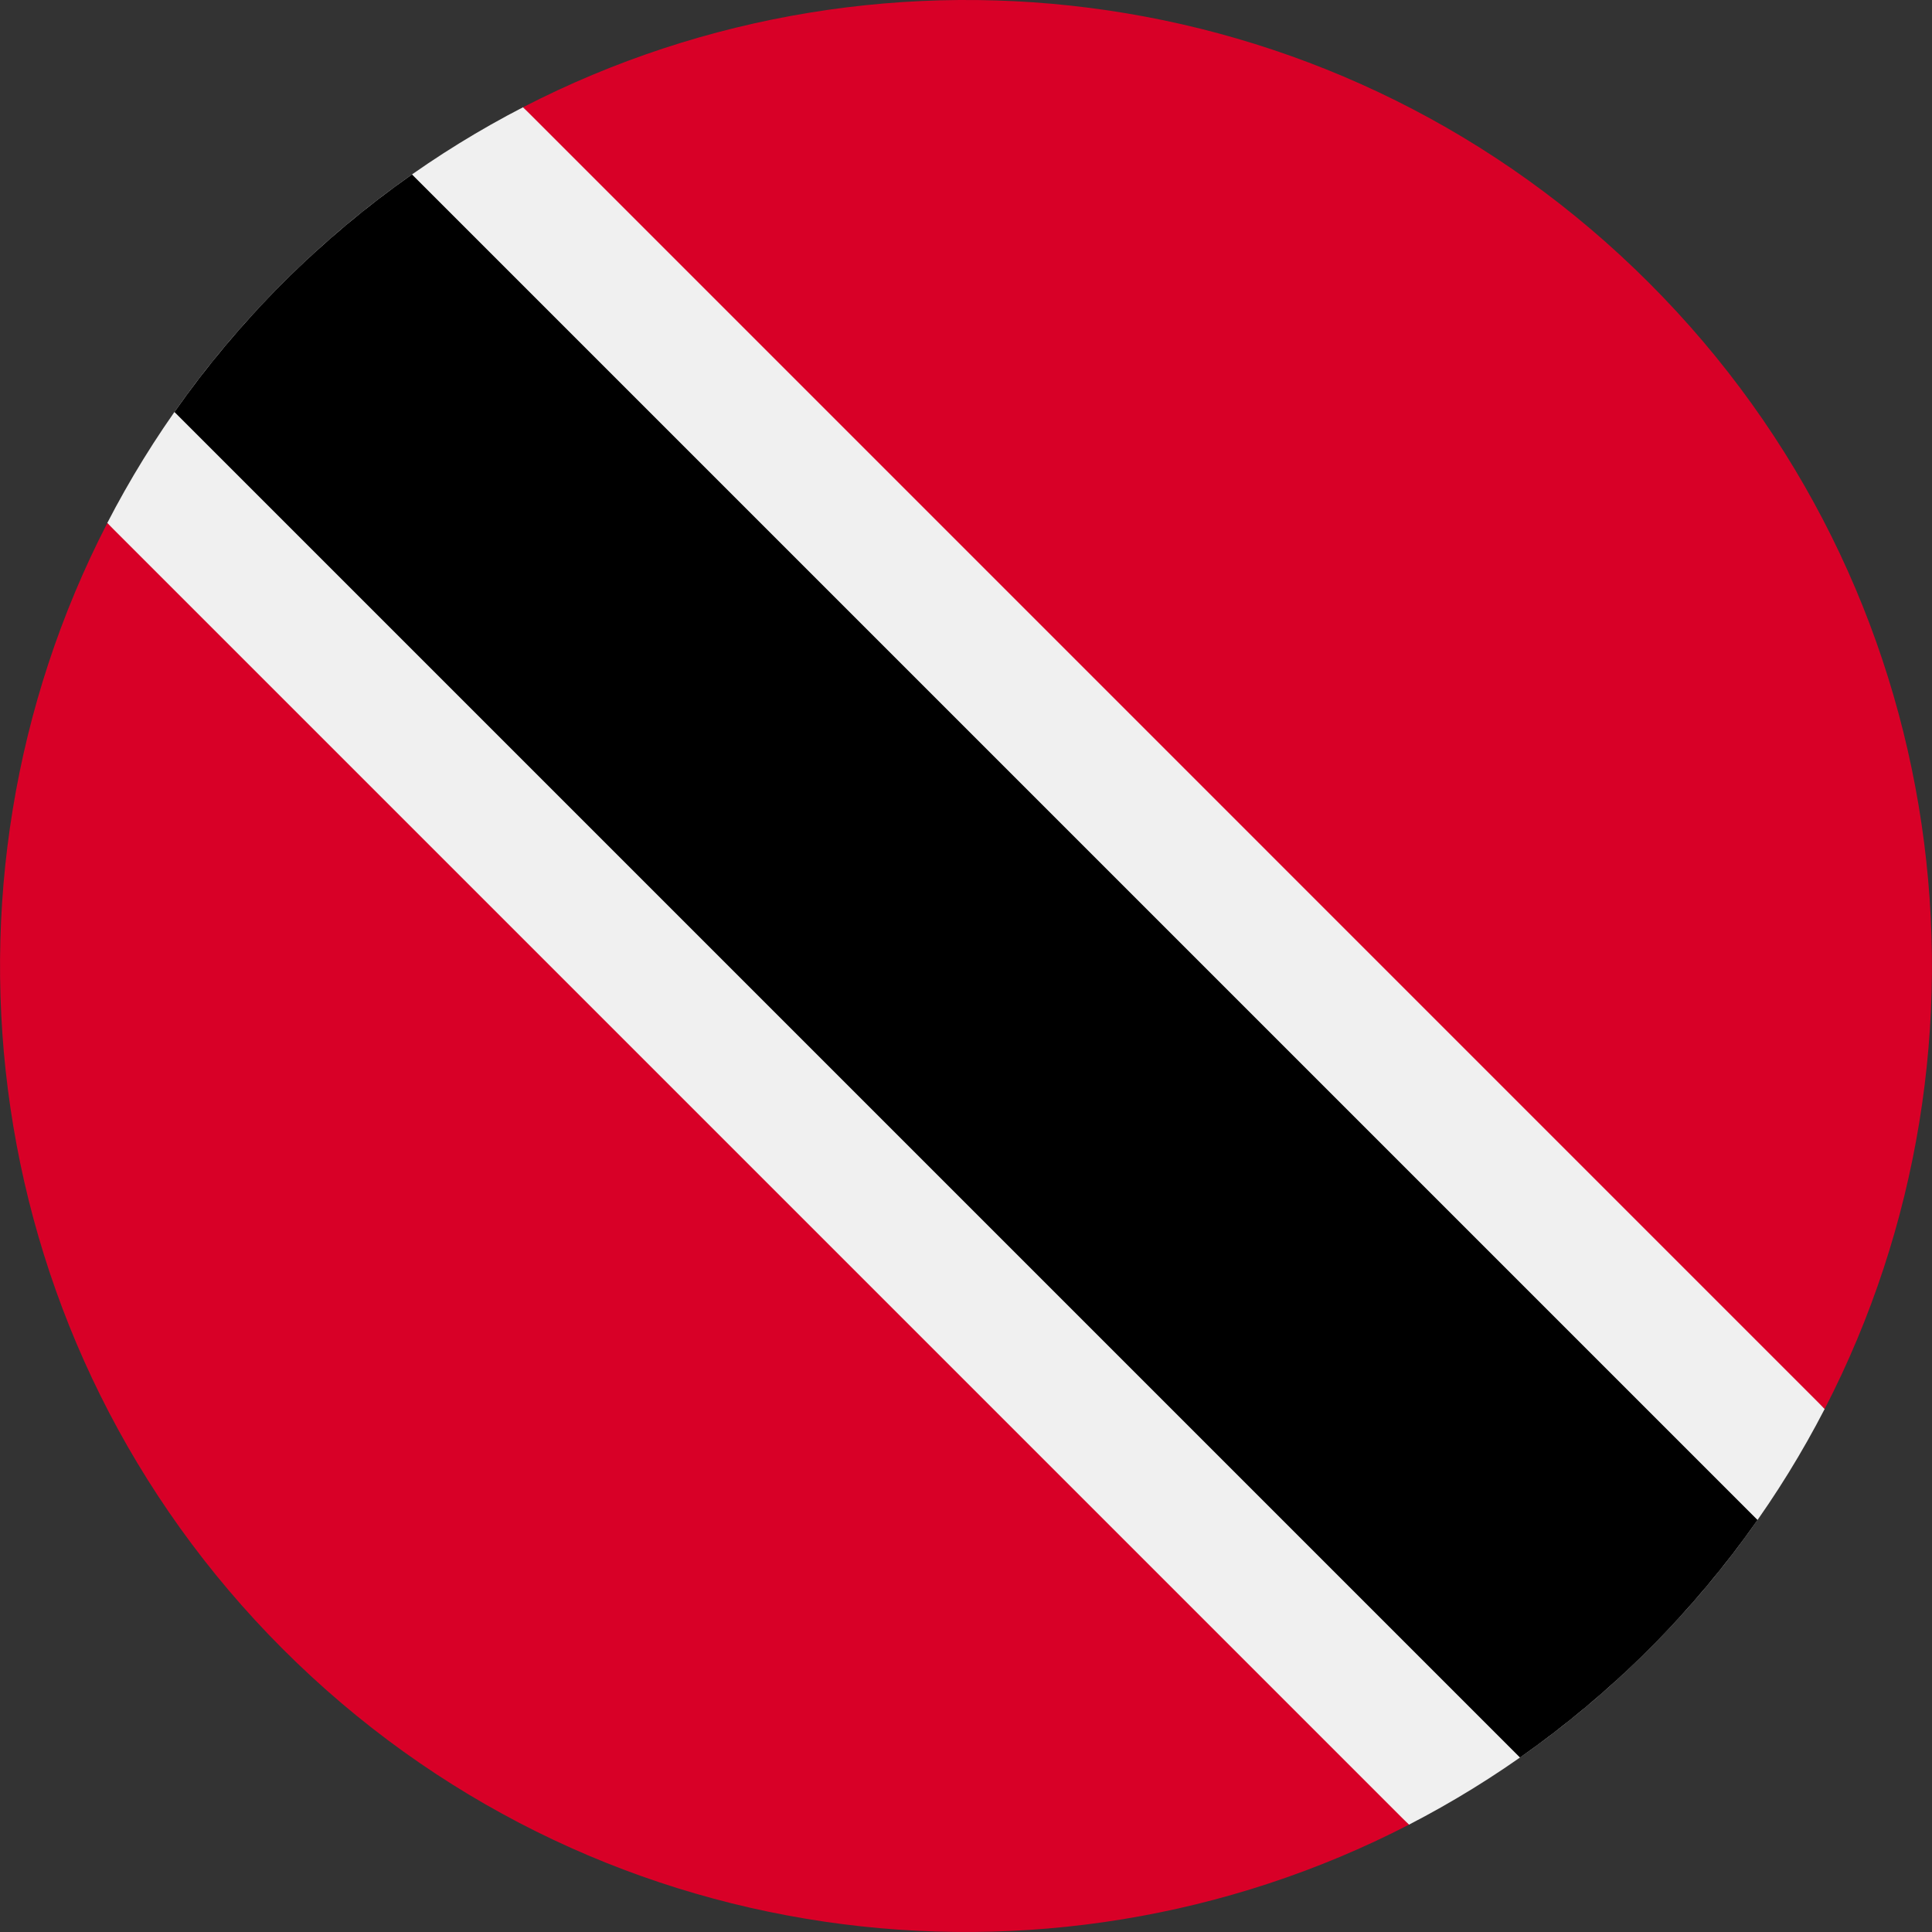
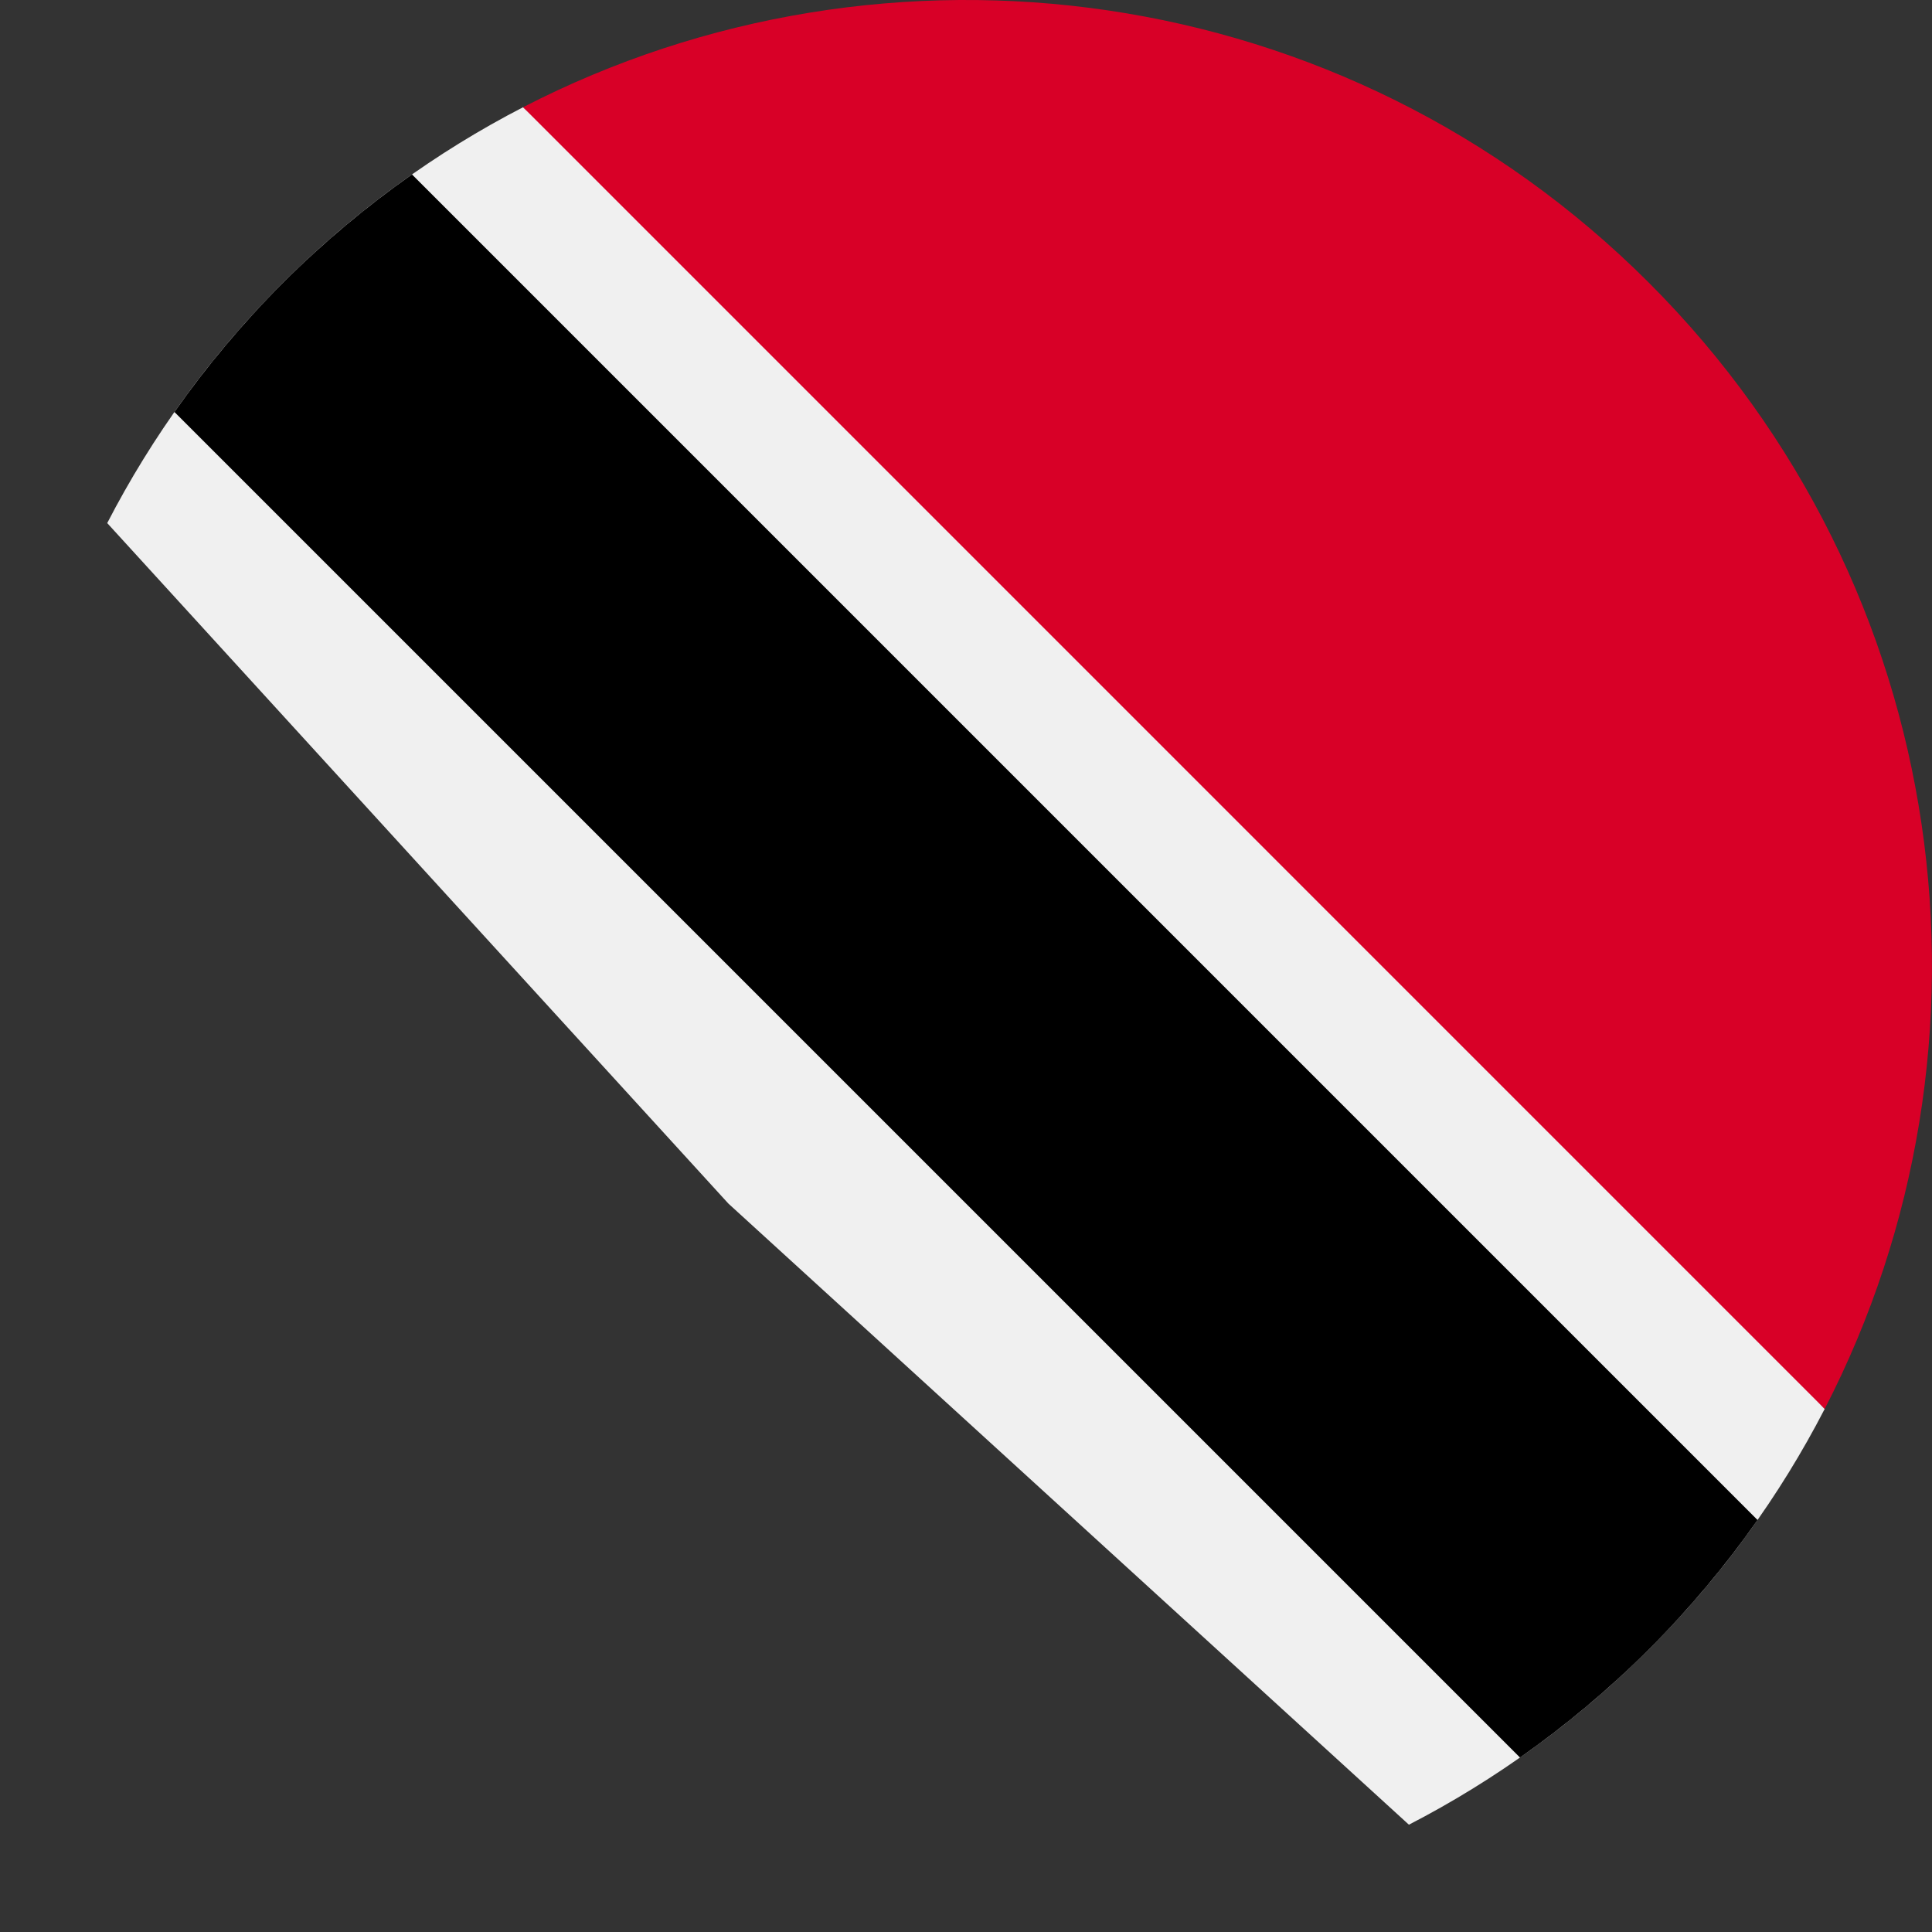
<svg xmlns="http://www.w3.org/2000/svg" width="24" height="24" viewBox="0 0 24 24" fill="none">
  <rect x="0" y="0" width="24" height="24" fill="#333333" stroke="none" />
  <g clip-path="url(#clip0_3085_108532)">
    <path d="M6.498 1.332C5.423 1.887 4.415 2.614 3.514 3.514C2.614 4.415 1.887 5.423 1.332 6.498L9.048 14.951L17.502 22.667C18.576 22.113 19.585 21.386 20.485 20.486C21.386 19.585 22.113 18.576 22.667 17.502L14.951 9.048L6.498 1.332Z" fill="#F0F0F0" />
    <path d="M20.486 20.486C20.989 19.982 21.438 19.445 21.833 18.882L5.118 2.167C4.555 2.562 4.018 3.011 3.514 3.514C3.011 4.018 2.562 4.555 2.167 5.118L18.882 21.833C19.445 21.438 19.982 20.989 20.486 20.486Z" fill="black" />
-     <path d="M3.514 20.486C7.3 24.272 12.986 24.998 17.502 22.667L1.333 6.498C-0.998 11.014 -0.271 16.7 3.514 20.486Z" fill="#D80027" />
    <path d="M20.485 3.514C16.7 -0.272 11.014 -0.998 6.498 1.332L22.667 17.502C24.998 12.986 24.271 7.3 20.485 3.514Z" fill="#D80027" />
  </g>
  <defs>
    <clipPath id="clip0_3085_108532">
      <rect width="24" height="24" fill="white" />
    </clipPath>
  </defs>
</svg>